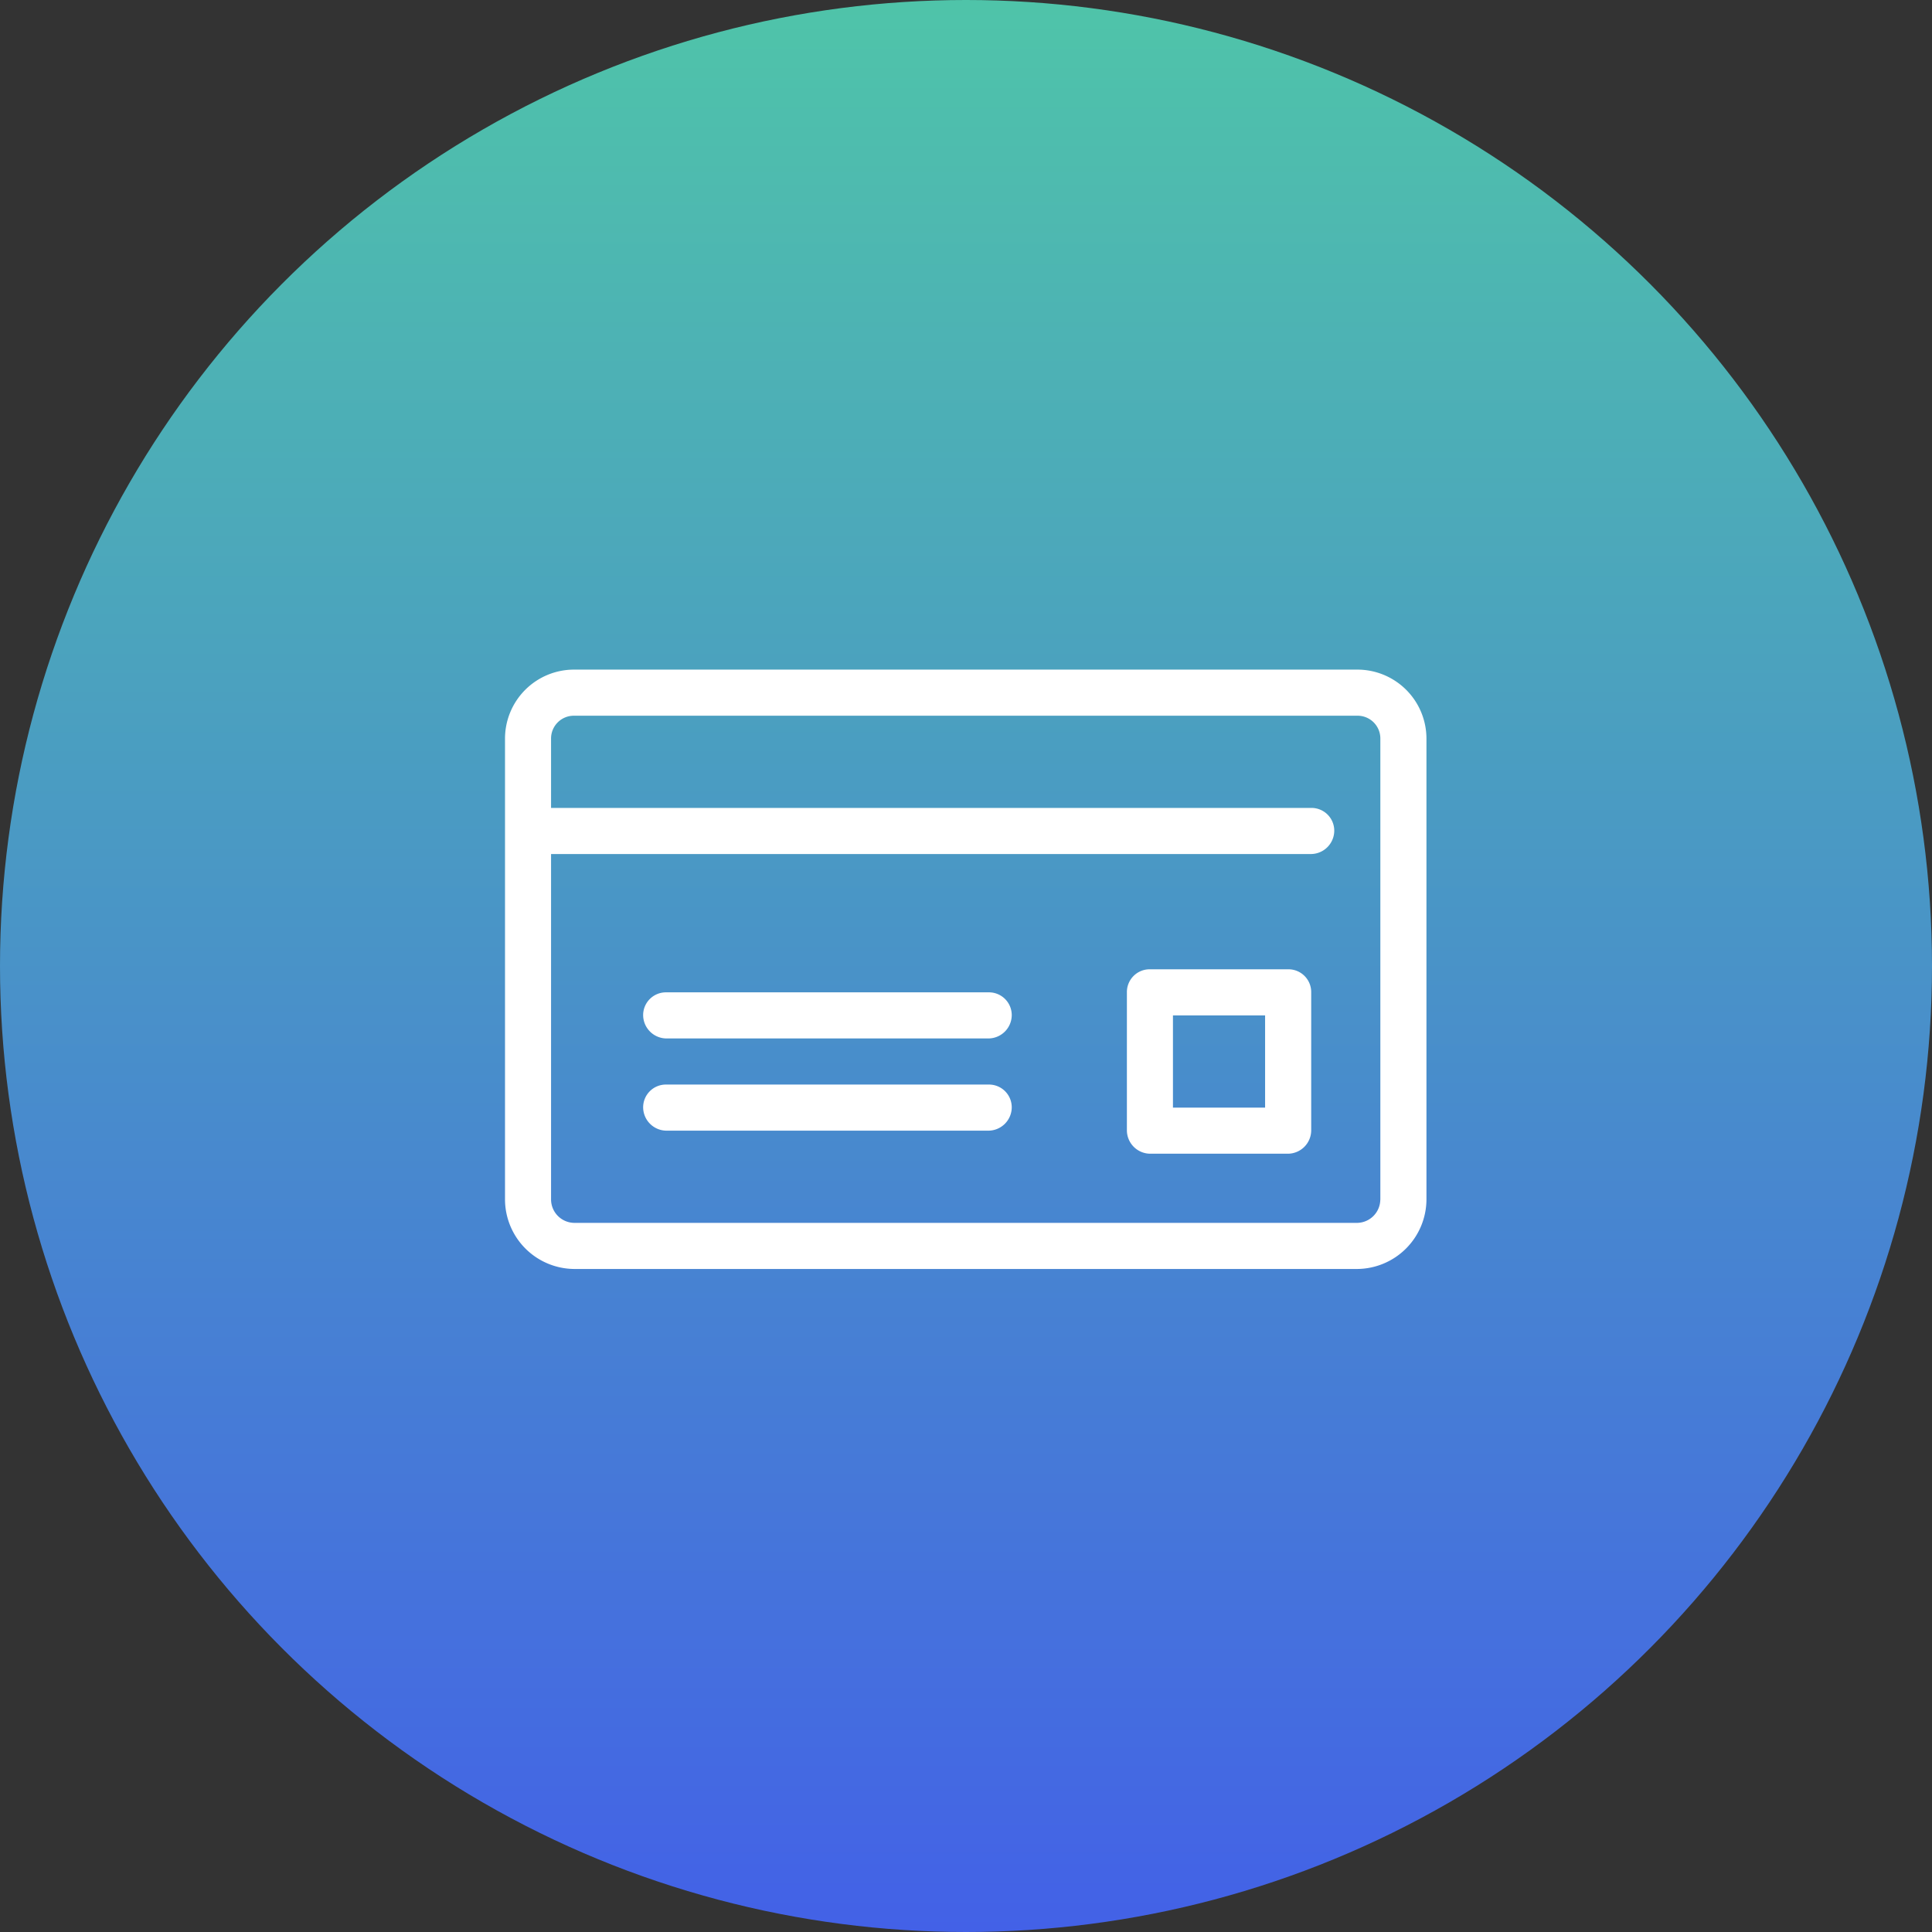
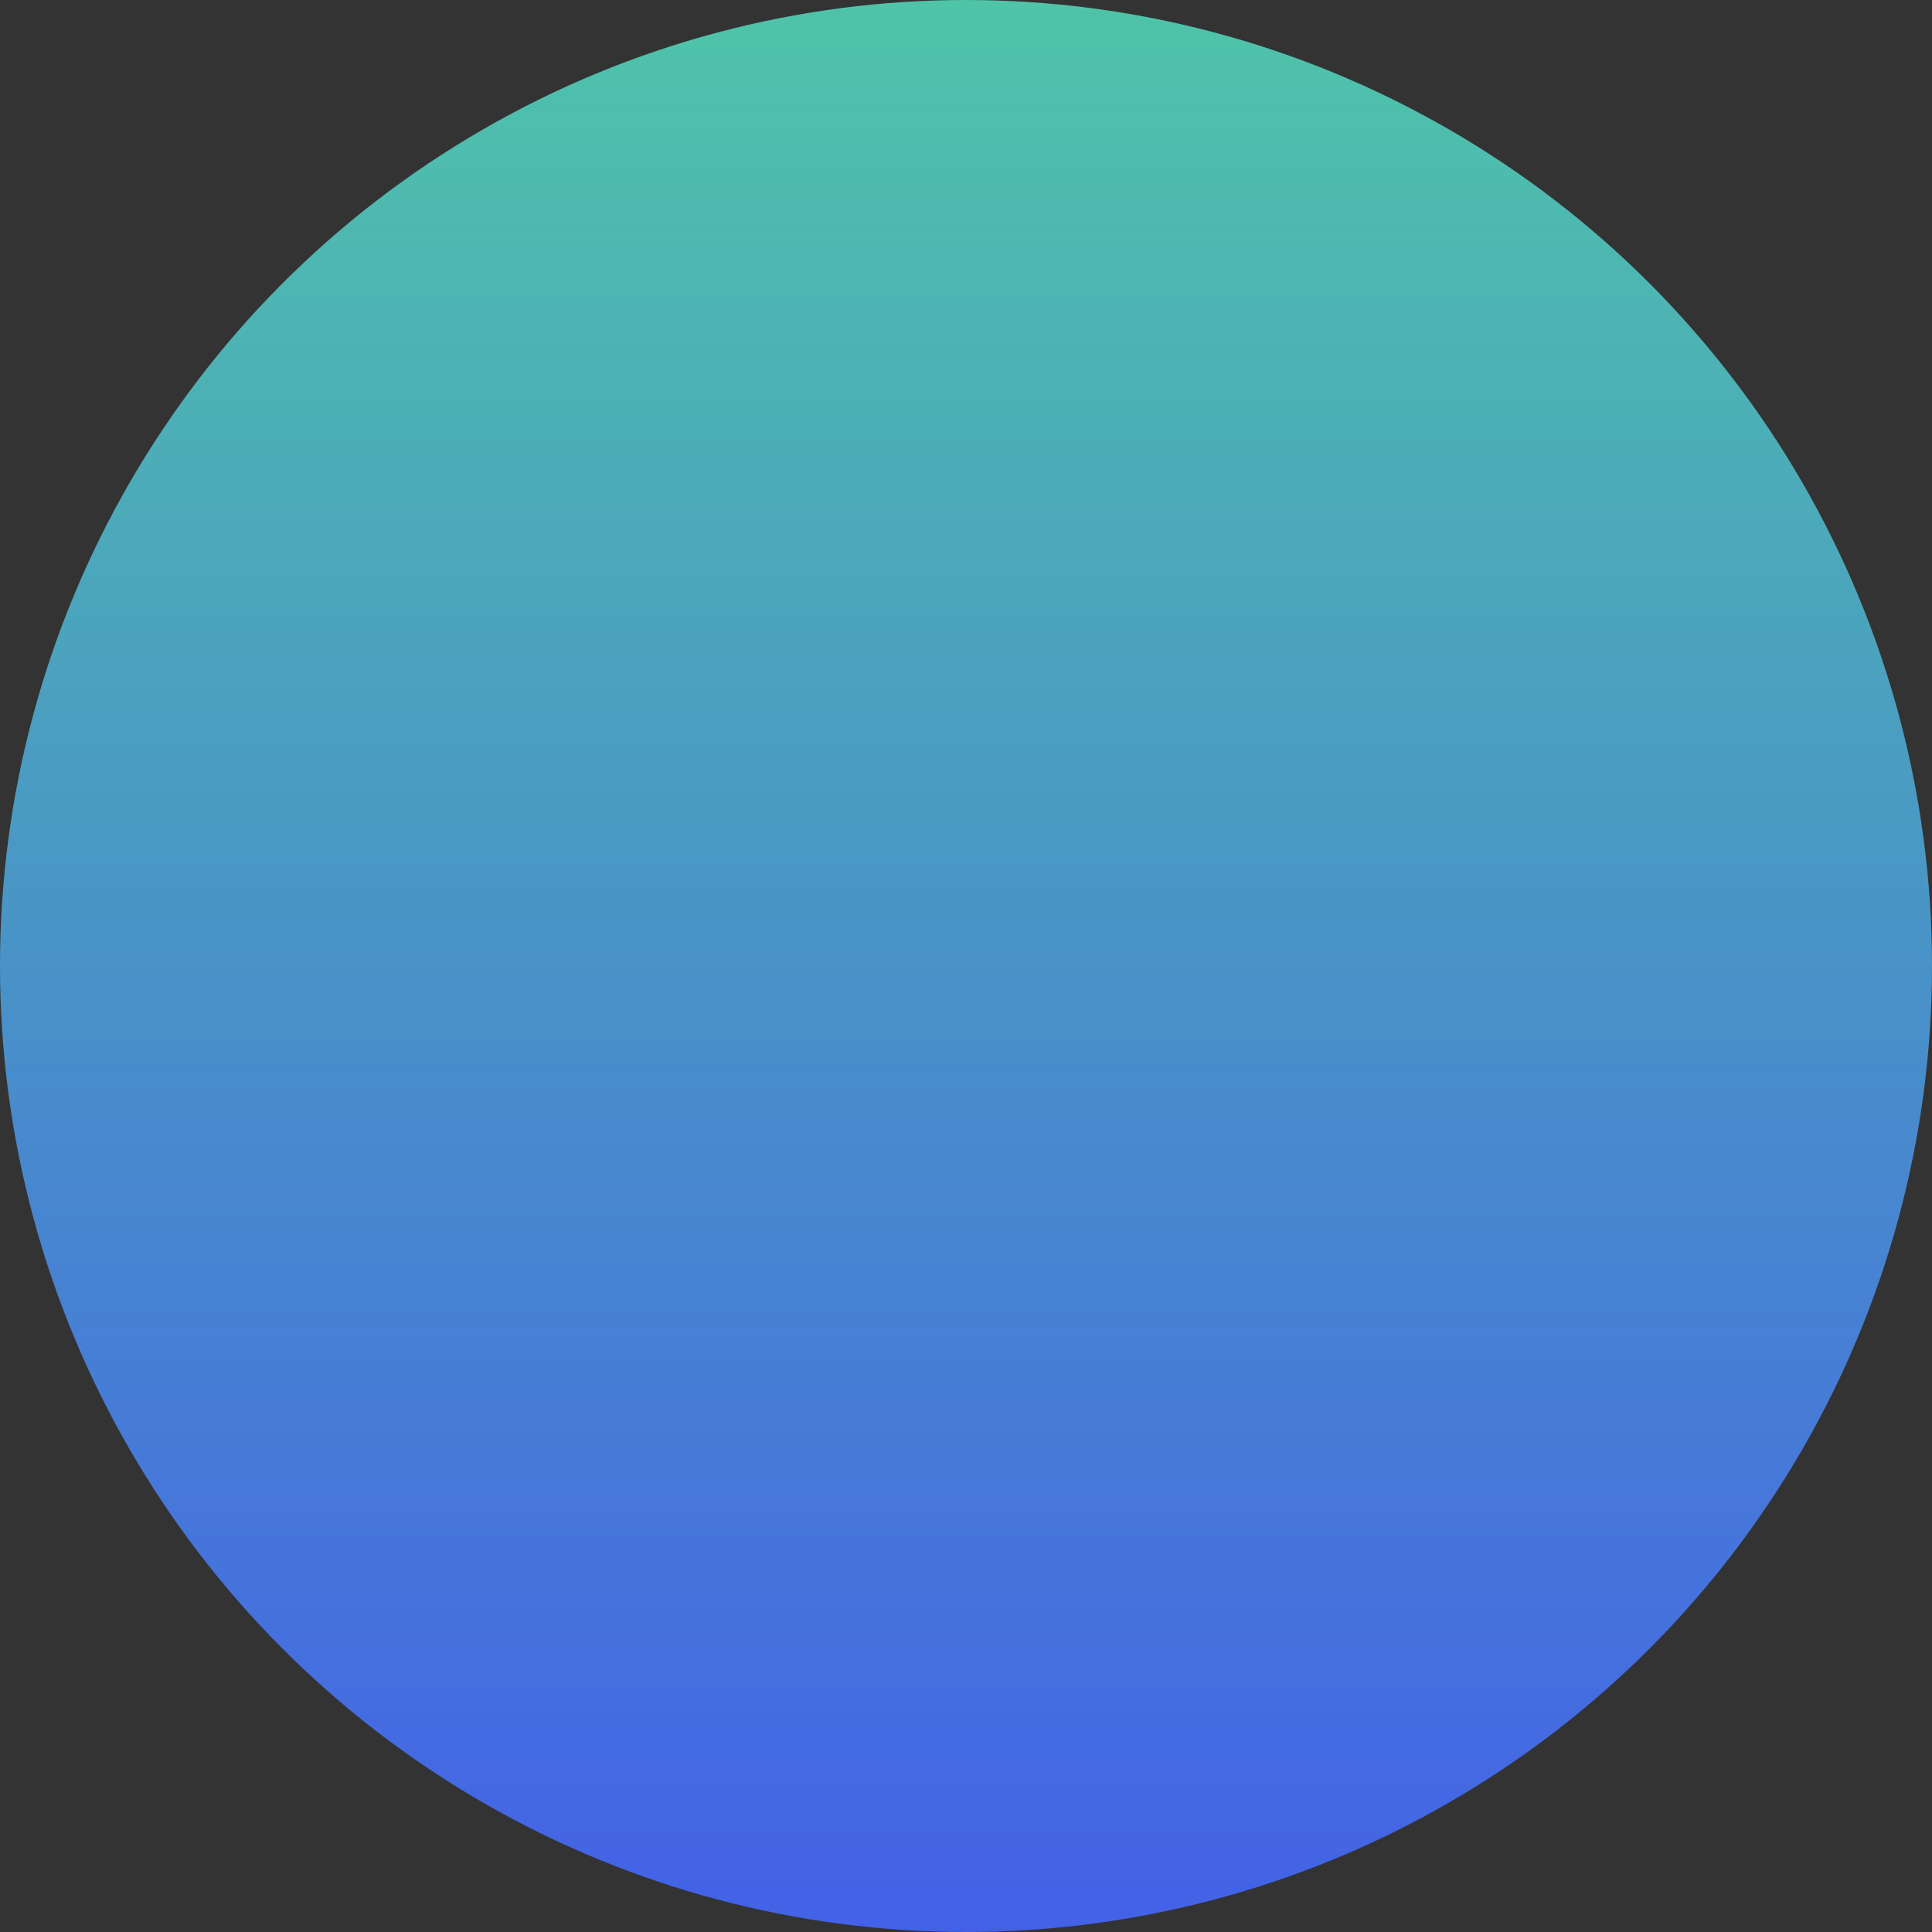
<svg xmlns="http://www.w3.org/2000/svg" id="icn_pay02.svg" width="176" height="176" viewBox="0 0 176 176">
  <rect x="0" y="0" width="176" height="176" fill="#333333" stroke="none" />
  <defs>
    <style>
      .cls-1 {
        fill: url(#linear-gradient);
      }

      .cls-2 {
        fill: #fff;
        fill-rule: evenodd;
      }
    </style>
    <linearGradient id="linear-gradient" x1="88" y1="176" x2="88" gradientUnits="userSpaceOnUse">
      <stop offset="0" stop-color="#4361e7" />
      <stop offset="1" stop-color="#4fc4a9" />
    </linearGradient>
  </defs>
  <circle id="bg" class="cls-1" cx="88" cy="88" r="88" />
-   <path id="img" class="cls-2" d="M996.641,22179H925.3a6.288,6.288,0,0,0-6.295,6.3v42a6.353,6.353,0,0,0,6.295,6.3h71.346a6.357,6.357,0,0,0,6.3-6.3v-42A6.293,6.293,0,0,0,996.641,22179Zm2.1,48.3a2.14,2.14,0,0,1-2.1,2.1H925.3a2.14,2.14,0,0,1-2.1-2.1v-31.5h69.247a2.138,2.138,0,0,0,2.1-2.1,2.074,2.074,0,0,0-2.1-2.1H923.2v-6.3a2.075,2.075,0,0,1,2.1-2.1h71.346a2.075,2.075,0,0,1,2.1,2.1v42Zm-35.673-18.9H933.689a2.074,2.074,0,0,0-2.1,2.1,2.139,2.139,0,0,0,2.1,2.1h29.378a2.138,2.138,0,0,0,2.1-2.1A2.074,2.074,0,0,0,963.067,22208.4Zm0,8.4H933.689a2.074,2.074,0,0,0-2.1,2.1,2.139,2.139,0,0,0,2.1,2.1h29.378a2.138,2.138,0,0,0,2.1-2.1A2.074,2.074,0,0,0,963.067,22216.8Zm27.279-10.5h-12.59a2.074,2.074,0,0,0-2.1,2.1v12.6a2.138,2.138,0,0,0,2.1,2.1h12.59a2.137,2.137,0,0,0,2.1-2.1v-12.6A2.073,2.073,0,0,0,990.346,22206.3Zm-2.1,12.6h-8.394v-8.4h8.394v8.4Z" transform="translate(-873 -22118)" />
</svg>